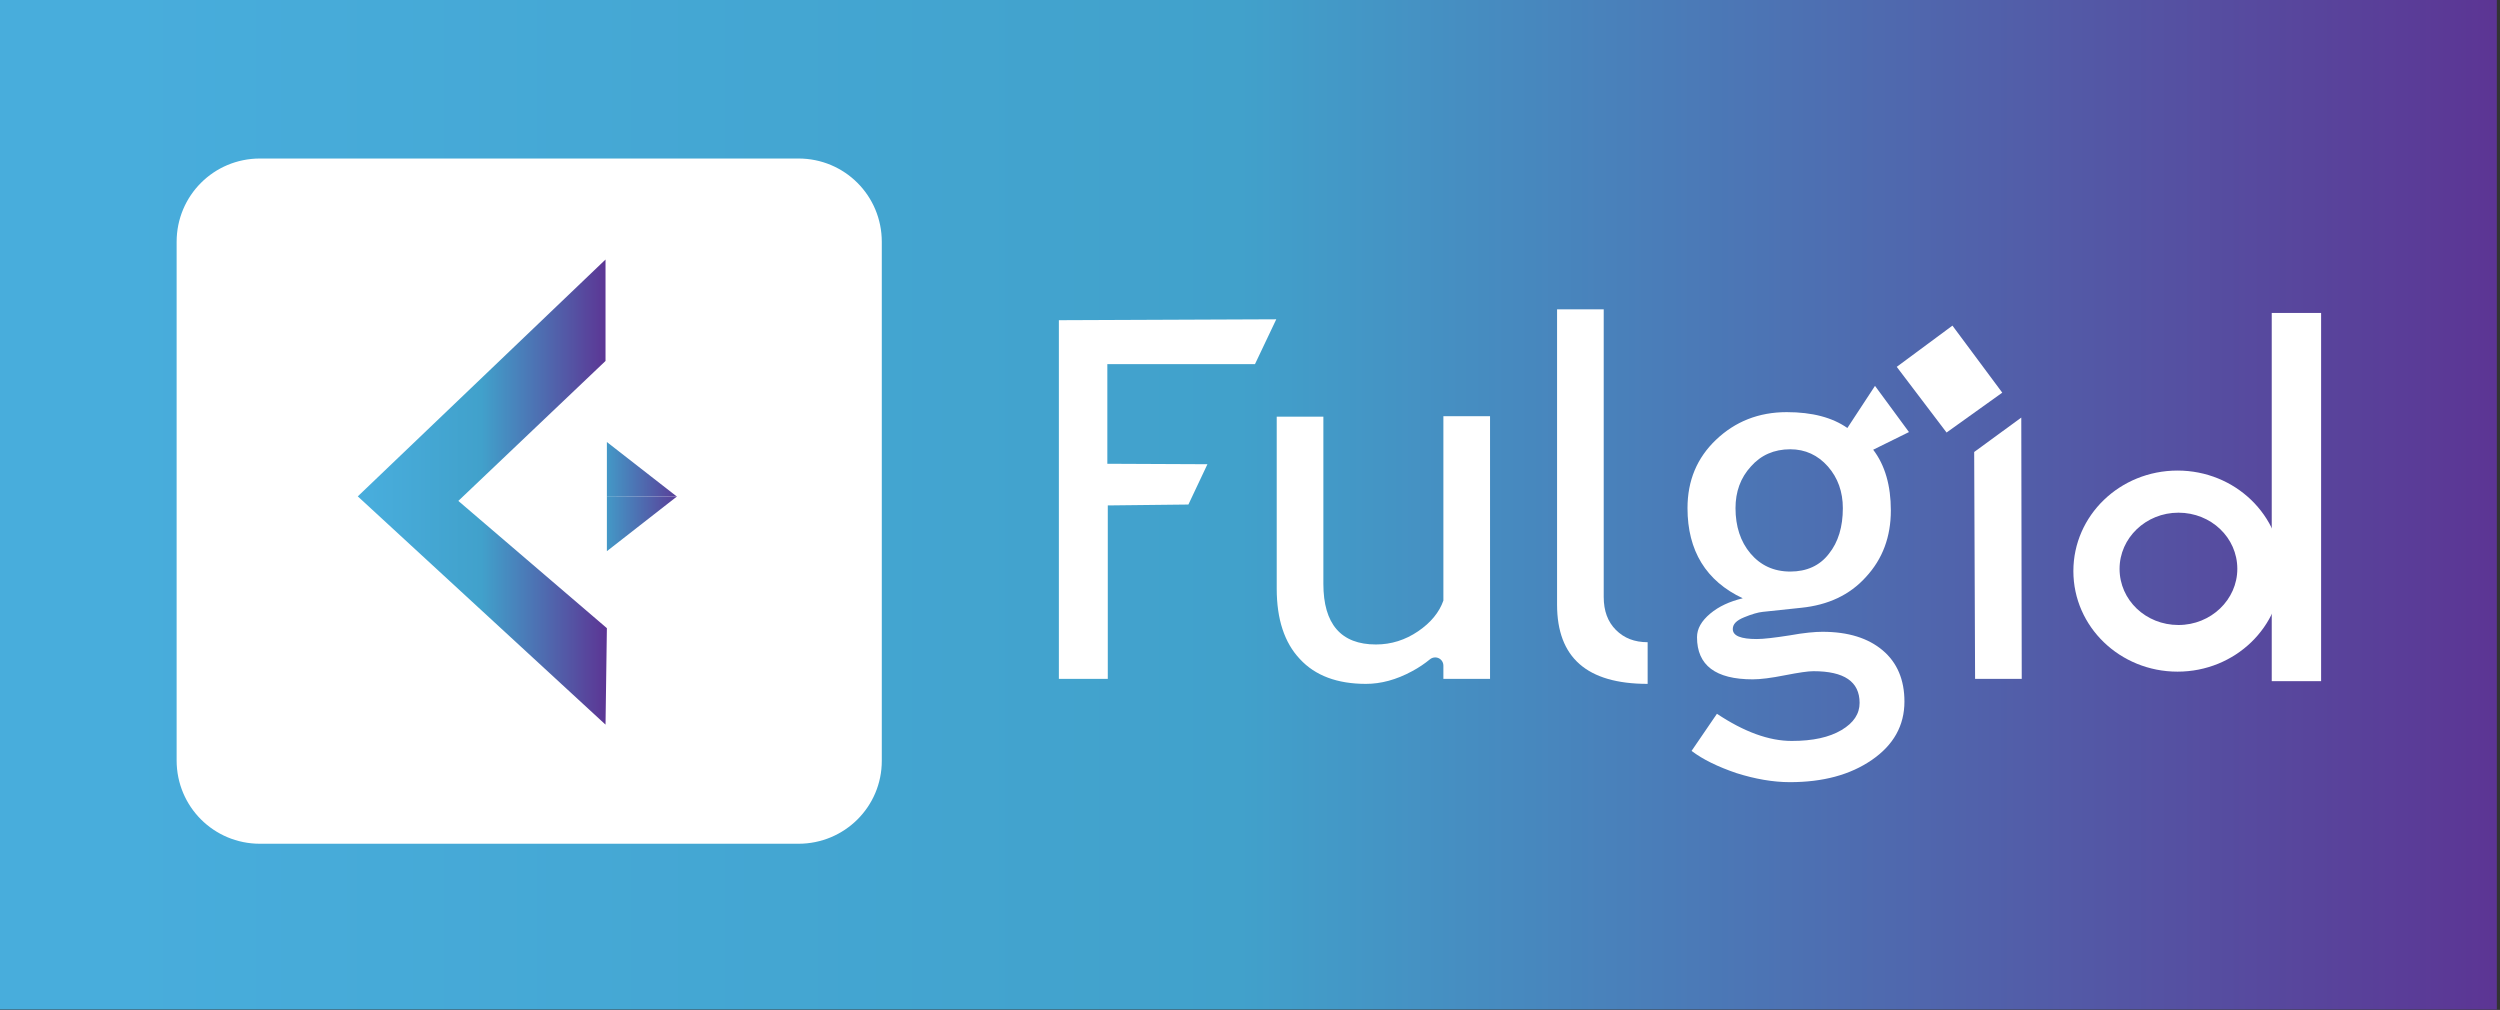
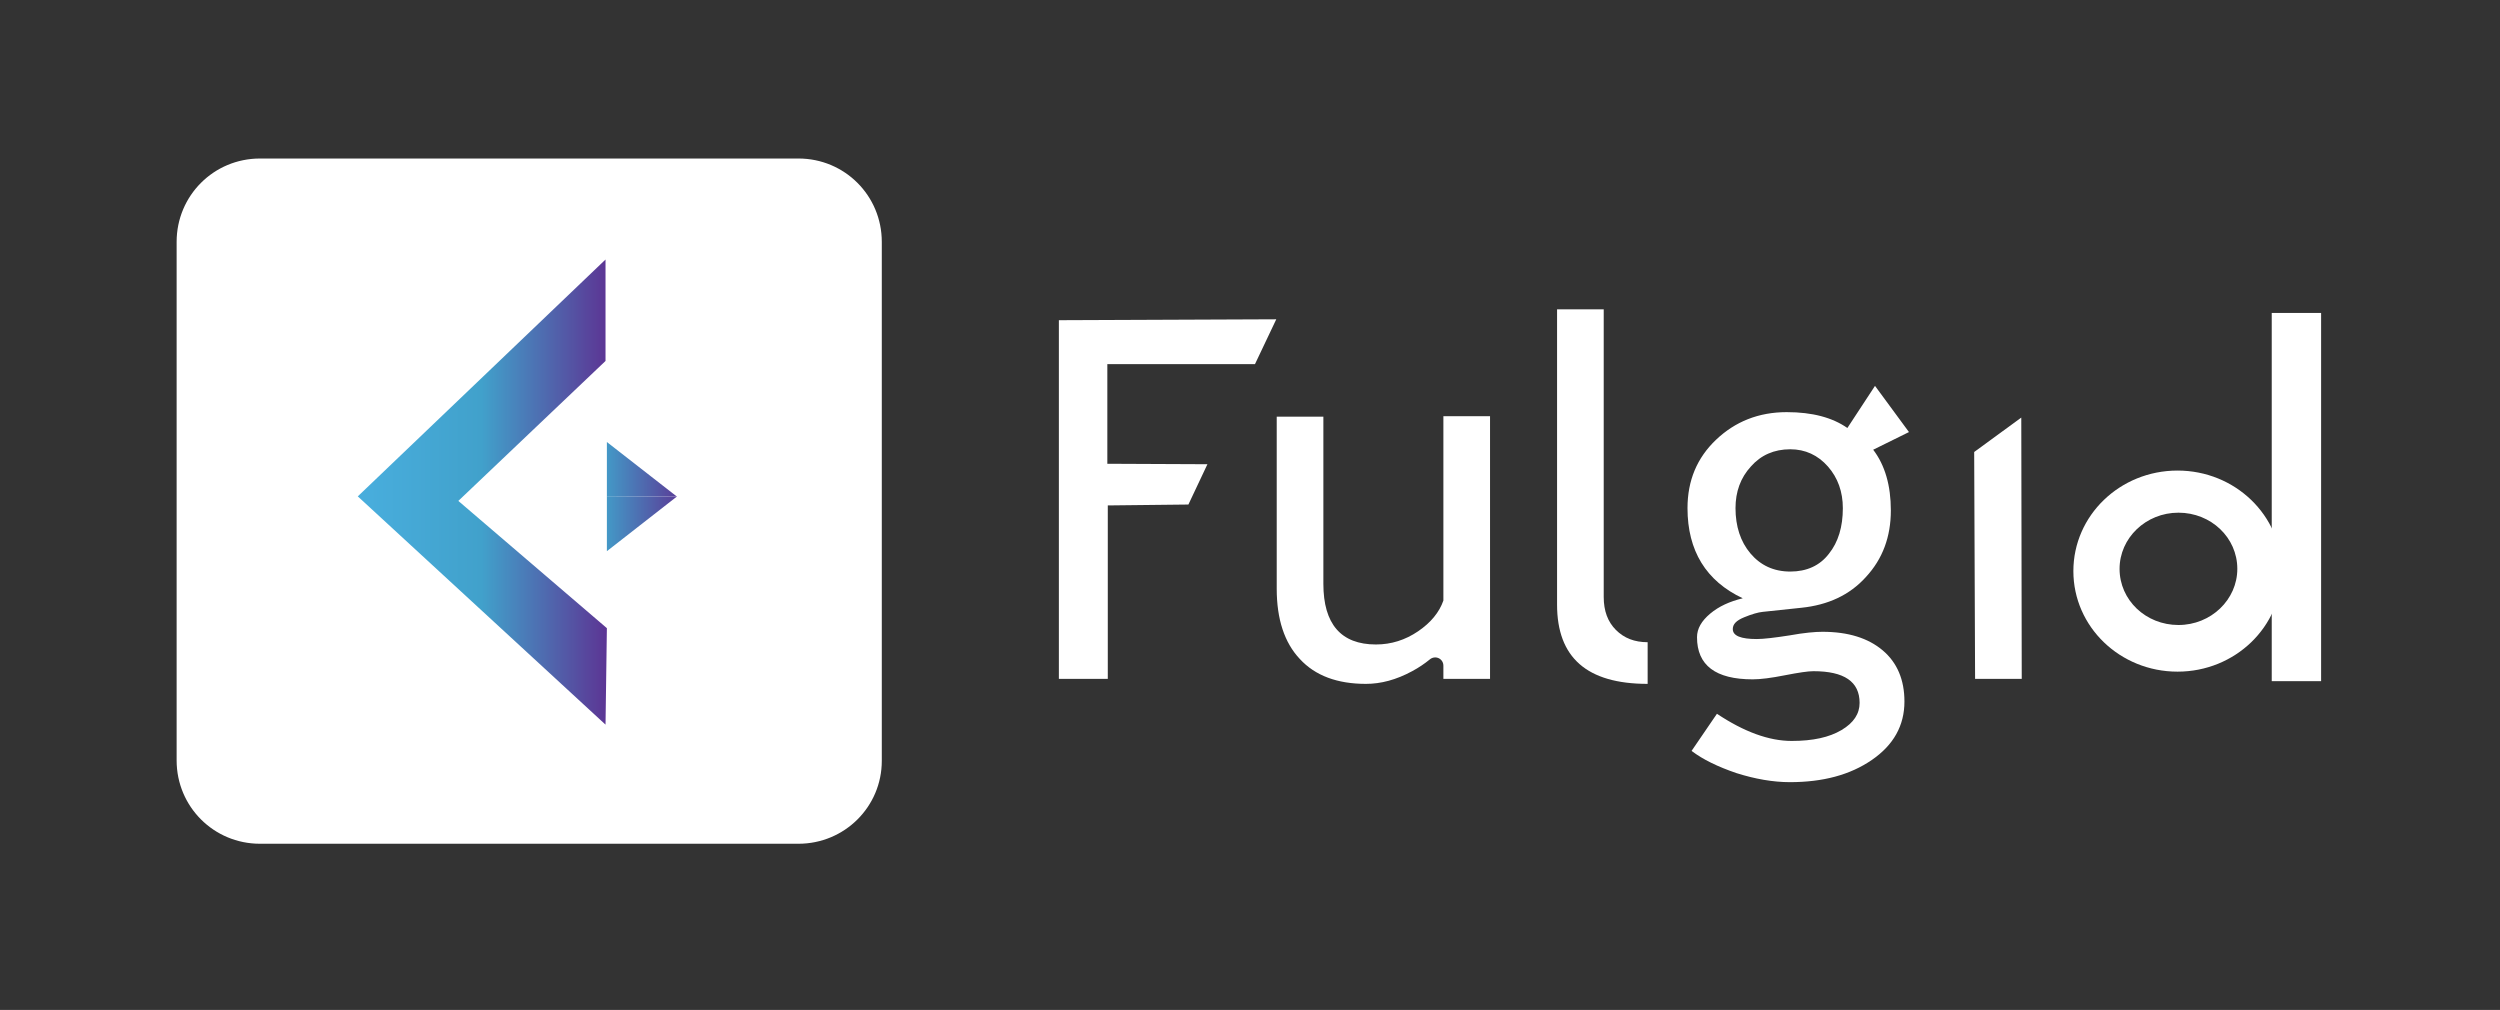
<svg xmlns="http://www.w3.org/2000/svg" width="552" height="223" viewBox="0 0 552 223" fill="none">
  <rect x="0" y="0" width="552" height="223" fill="#333333" stroke="none" />
-   <rect width="551.3" height="222.9" fill="url(#paint0_linear_781_1245)" />
  <path d="M176.3 186.3H57.4C47.2 186.3 39 178.1 39 167.9V53.4C39 43.2 47.2 35 57.4 35H176.3C186.5 35 194.7 43.2 194.7 53.4V168C194.7 178.1 186.5 186.3 176.3 186.3Z" fill="white" />
  <path d="M101.2 110.6L134 138.7L133.7 160L79 109.6L133.7 57.3V79.7" fill="url(#paint1_linear_781_1245)" />
  <path d="M134 97.6L149.4 109.6L134 109.7" fill="url(#paint2_linear_781_1245)" />
  <path d="M134 121.7L149.5 109.6L134 109.7" fill="url(#paint3_linear_781_1245)" />
  <path d="M244.5 80.4V102.4L266.6 102.5L262.4 111.4L244.6 111.6V149.9H233.8V70.7L281.8 70.5L277.1 80.4H244.5Z" fill="white" />
  <path d="M292.2 92V128.9C292.2 137.8 296.1 142.3 303.8 142.3C307.2 142.3 310.3 141.3 313.1 139.4C315.9 137.5 317.8 135.2 318.7 132.6V91.9H329V149.9H318.7V147C318.7 145.4 316.9 144.6 315.7 145.6C314.6 146.5 313.3 147.4 311.8 148.2C308.3 150.1 304.9 151 301.6 151C295.3 151 290.4 149.2 287 145.5C283.6 141.9 281.9 136.7 281.9 130V92H292.2Z" fill="white" />
  <path d="M343.8 133.5V68.3H354.1V131.8C354.1 134.9 355 137.3 356.8 139.1C358.6 140.9 360.9 141.8 363.8 141.8V151C350.4 151 343.8 145.2 343.8 133.5Z" fill="white" />
  <path d="M373.5 165.8L379.1 157.6C385.1 161.6 390.6 163.6 395.6 163.6C400.3 163.6 403.9 162.8 406.6 161.2C409.3 159.6 410.6 157.6 410.6 155.2C410.6 150.5 407.2 148.2 400.4 148.2C399.2 148.2 397.2 148.5 394.1 149.1C391.1 149.7 388.7 150 387 150C378.8 150 374.7 146.9 374.7 140.7C374.7 138.8 375.7 137.1 377.6 135.5C379.5 133.9 381.9 132.8 384.8 132.1C376.7 128.3 372.6 121.6 372.6 112.2C372.6 106.1 374.7 101.1 378.9 97.1C383.1 93.1 388.3 91 394.5 91C400.2 91 404.6 92.2 407.9 94.5L414 85.2L421.5 95.4L413.6 99.3C416.2 102.7 417.5 107.2 417.5 112.7C417.5 118.5 415.7 123.4 412 127.4C408.4 131.4 403.6 133.6 397.7 134.2L389.2 135.1C388.2 135.2 386.8 135.6 385.1 136.3C383.4 137 382.6 137.8 382.6 138.9C382.6 140.4 384.4 141.1 387.9 141.1C389.4 141.1 391.9 140.8 395.1 140.3C398.4 139.7 400.8 139.5 402.4 139.5C408.1 139.5 412.5 140.9 415.7 143.6C418.9 146.3 420.5 150.1 420.5 154.9C420.5 160.2 418.1 164.5 413.3 167.8C408.5 171.1 402.5 172.7 395.2 172.7C391.5 172.7 387.5 172 383.4 170.7C379.3 169.3 376 167.7 373.5 165.8ZM395.3 99.2C391.7 99.2 388.8 100.5 386.6 103C384.3 105.5 383.2 108.6 383.2 112.2C383.2 116.2 384.3 119.6 386.5 122.2C388.7 124.8 391.6 126.2 395.3 126.2C398.9 126.2 401.8 124.9 403.8 122.3C405.9 119.7 406.9 116.3 406.9 112.2C406.9 108.6 405.8 105.5 403.6 103C401.4 100.5 398.6 99.2 395.3 99.2Z" fill="white" />
  <path d="M435.9 99.8L436.1 149.9H446.4L446.3 92.2" fill="white" />
-   <path d="M418.8 81L429.8 95.5L442.1 86.7L431.1 71.9L418.8 81Z" fill="white" />
  <path d="M480.8 103.9C468.1 103.9 457.8 113.8 457.8 126.1C457.8 138.4 468.1 148.3 480.8 148.3C493.5 148.3 503.8 138.4 503.8 126.1C503.8 113.8 493.5 103.9 480.8 103.9ZM481 138C473.8 138 468 132.5 468 125.6C468 118.8 473.8 113.2 481 113.2C488.2 113.2 494 118.7 494 125.6C494 132.4 488.2 138 481 138Z" fill="white" />
  <path d="M512.5 69.1H501.6V150.4H512.5V69.1Z" fill="white" />
  <defs>
    <linearGradient id="paint0_linear_781_1245" x1="550.952" y1="111.457" x2="-0.291" y2="111.457" gradientUnits="userSpaceOnUse">
      <stop stop-color="#5C3594" />
      <stop offset="0.503" stop-color="#41A1CB" />
      <stop offset="0.953" stop-color="#48ADDC" />
    </linearGradient>
    <linearGradient id="paint1_linear_781_1245" x1="133.965" y1="108.653" x2="78.971" y2="108.653" gradientUnits="userSpaceOnUse">
      <stop stop-color="#5C3594" />
      <stop offset="0.503" stop-color="#41A1CB" />
      <stop offset="0.953" stop-color="#48ADDC" />
    </linearGradient>
    <linearGradient id="paint2_linear_781_1245" x1="151.18" y1="103.638" x2="114.025" y2="103.638" gradientUnits="userSpaceOnUse">
      <stop stop-color="#5C3594" />
      <stop offset="0.503" stop-color="#41A1CB" />
      <stop offset="0.953" stop-color="#48ADDC" />
    </linearGradient>
    <linearGradient id="paint3_linear_781_1245" x1="151.202" y1="115.674" x2="114.081" y2="115.674" gradientUnits="userSpaceOnUse">
      <stop stop-color="#5C3594" />
      <stop offset="0.503" stop-color="#41A1CB" />
      <stop offset="0.953" stop-color="#48ADDC" />
    </linearGradient>
  </defs>
</svg>